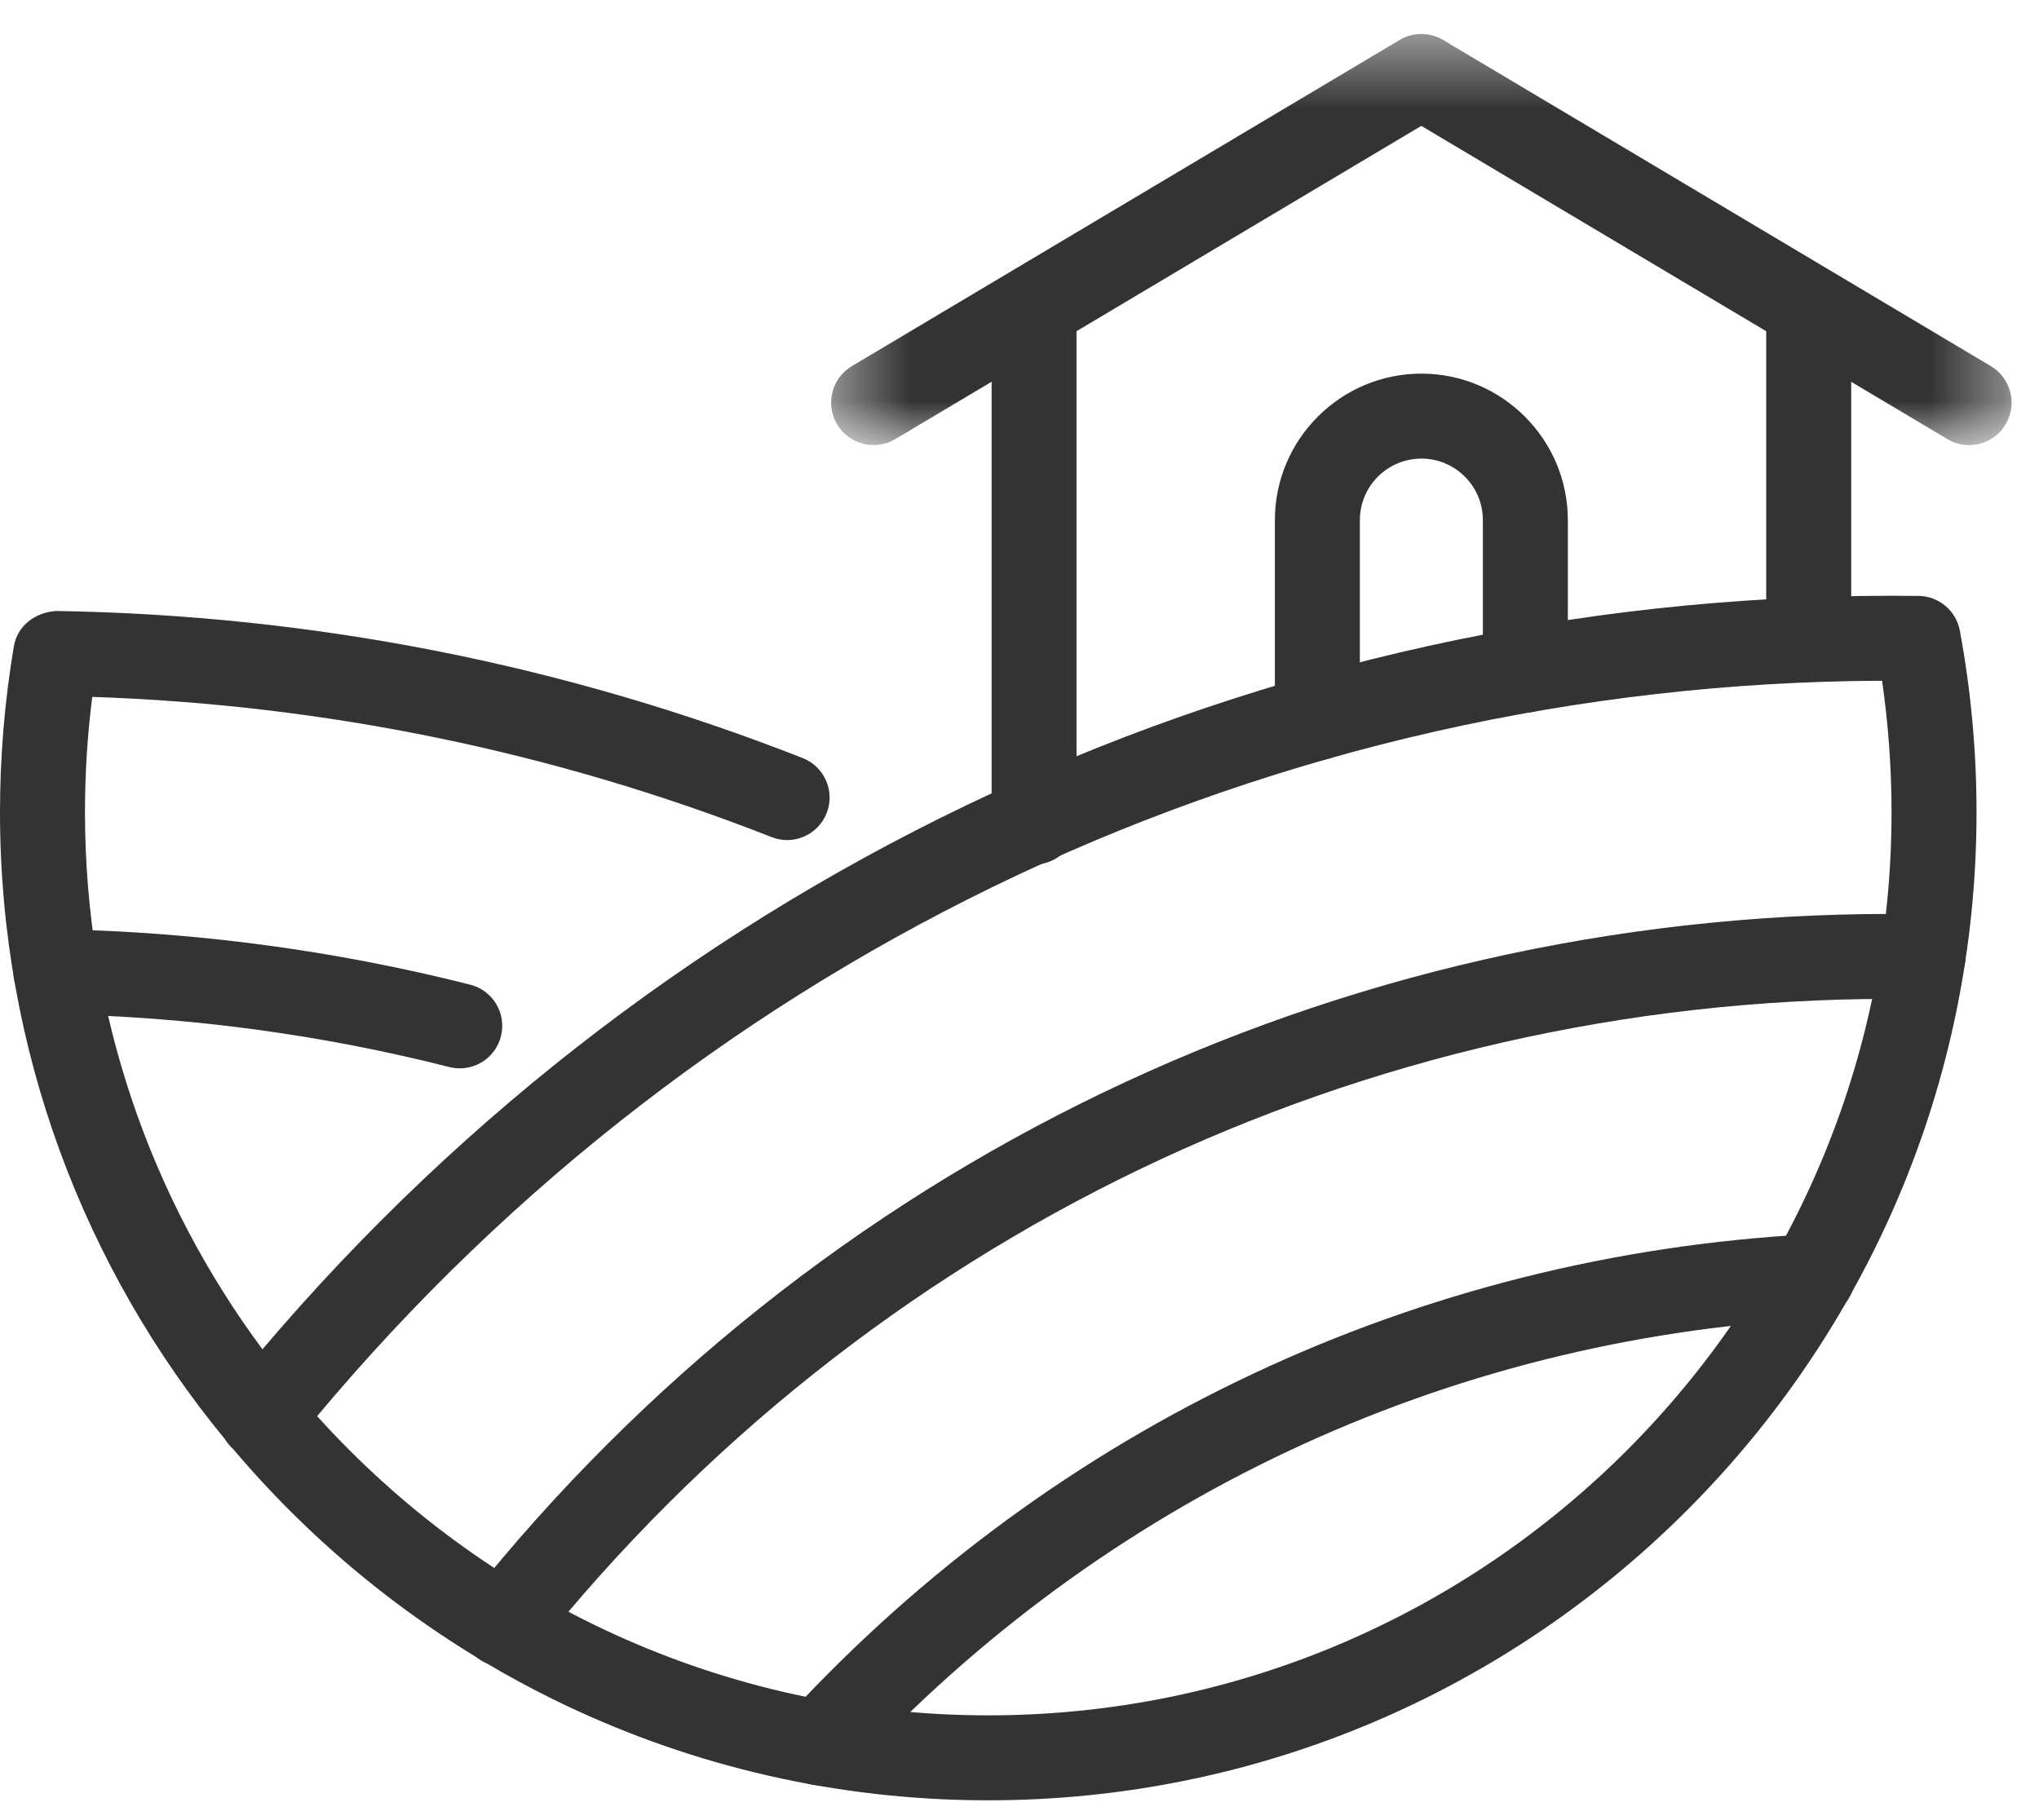
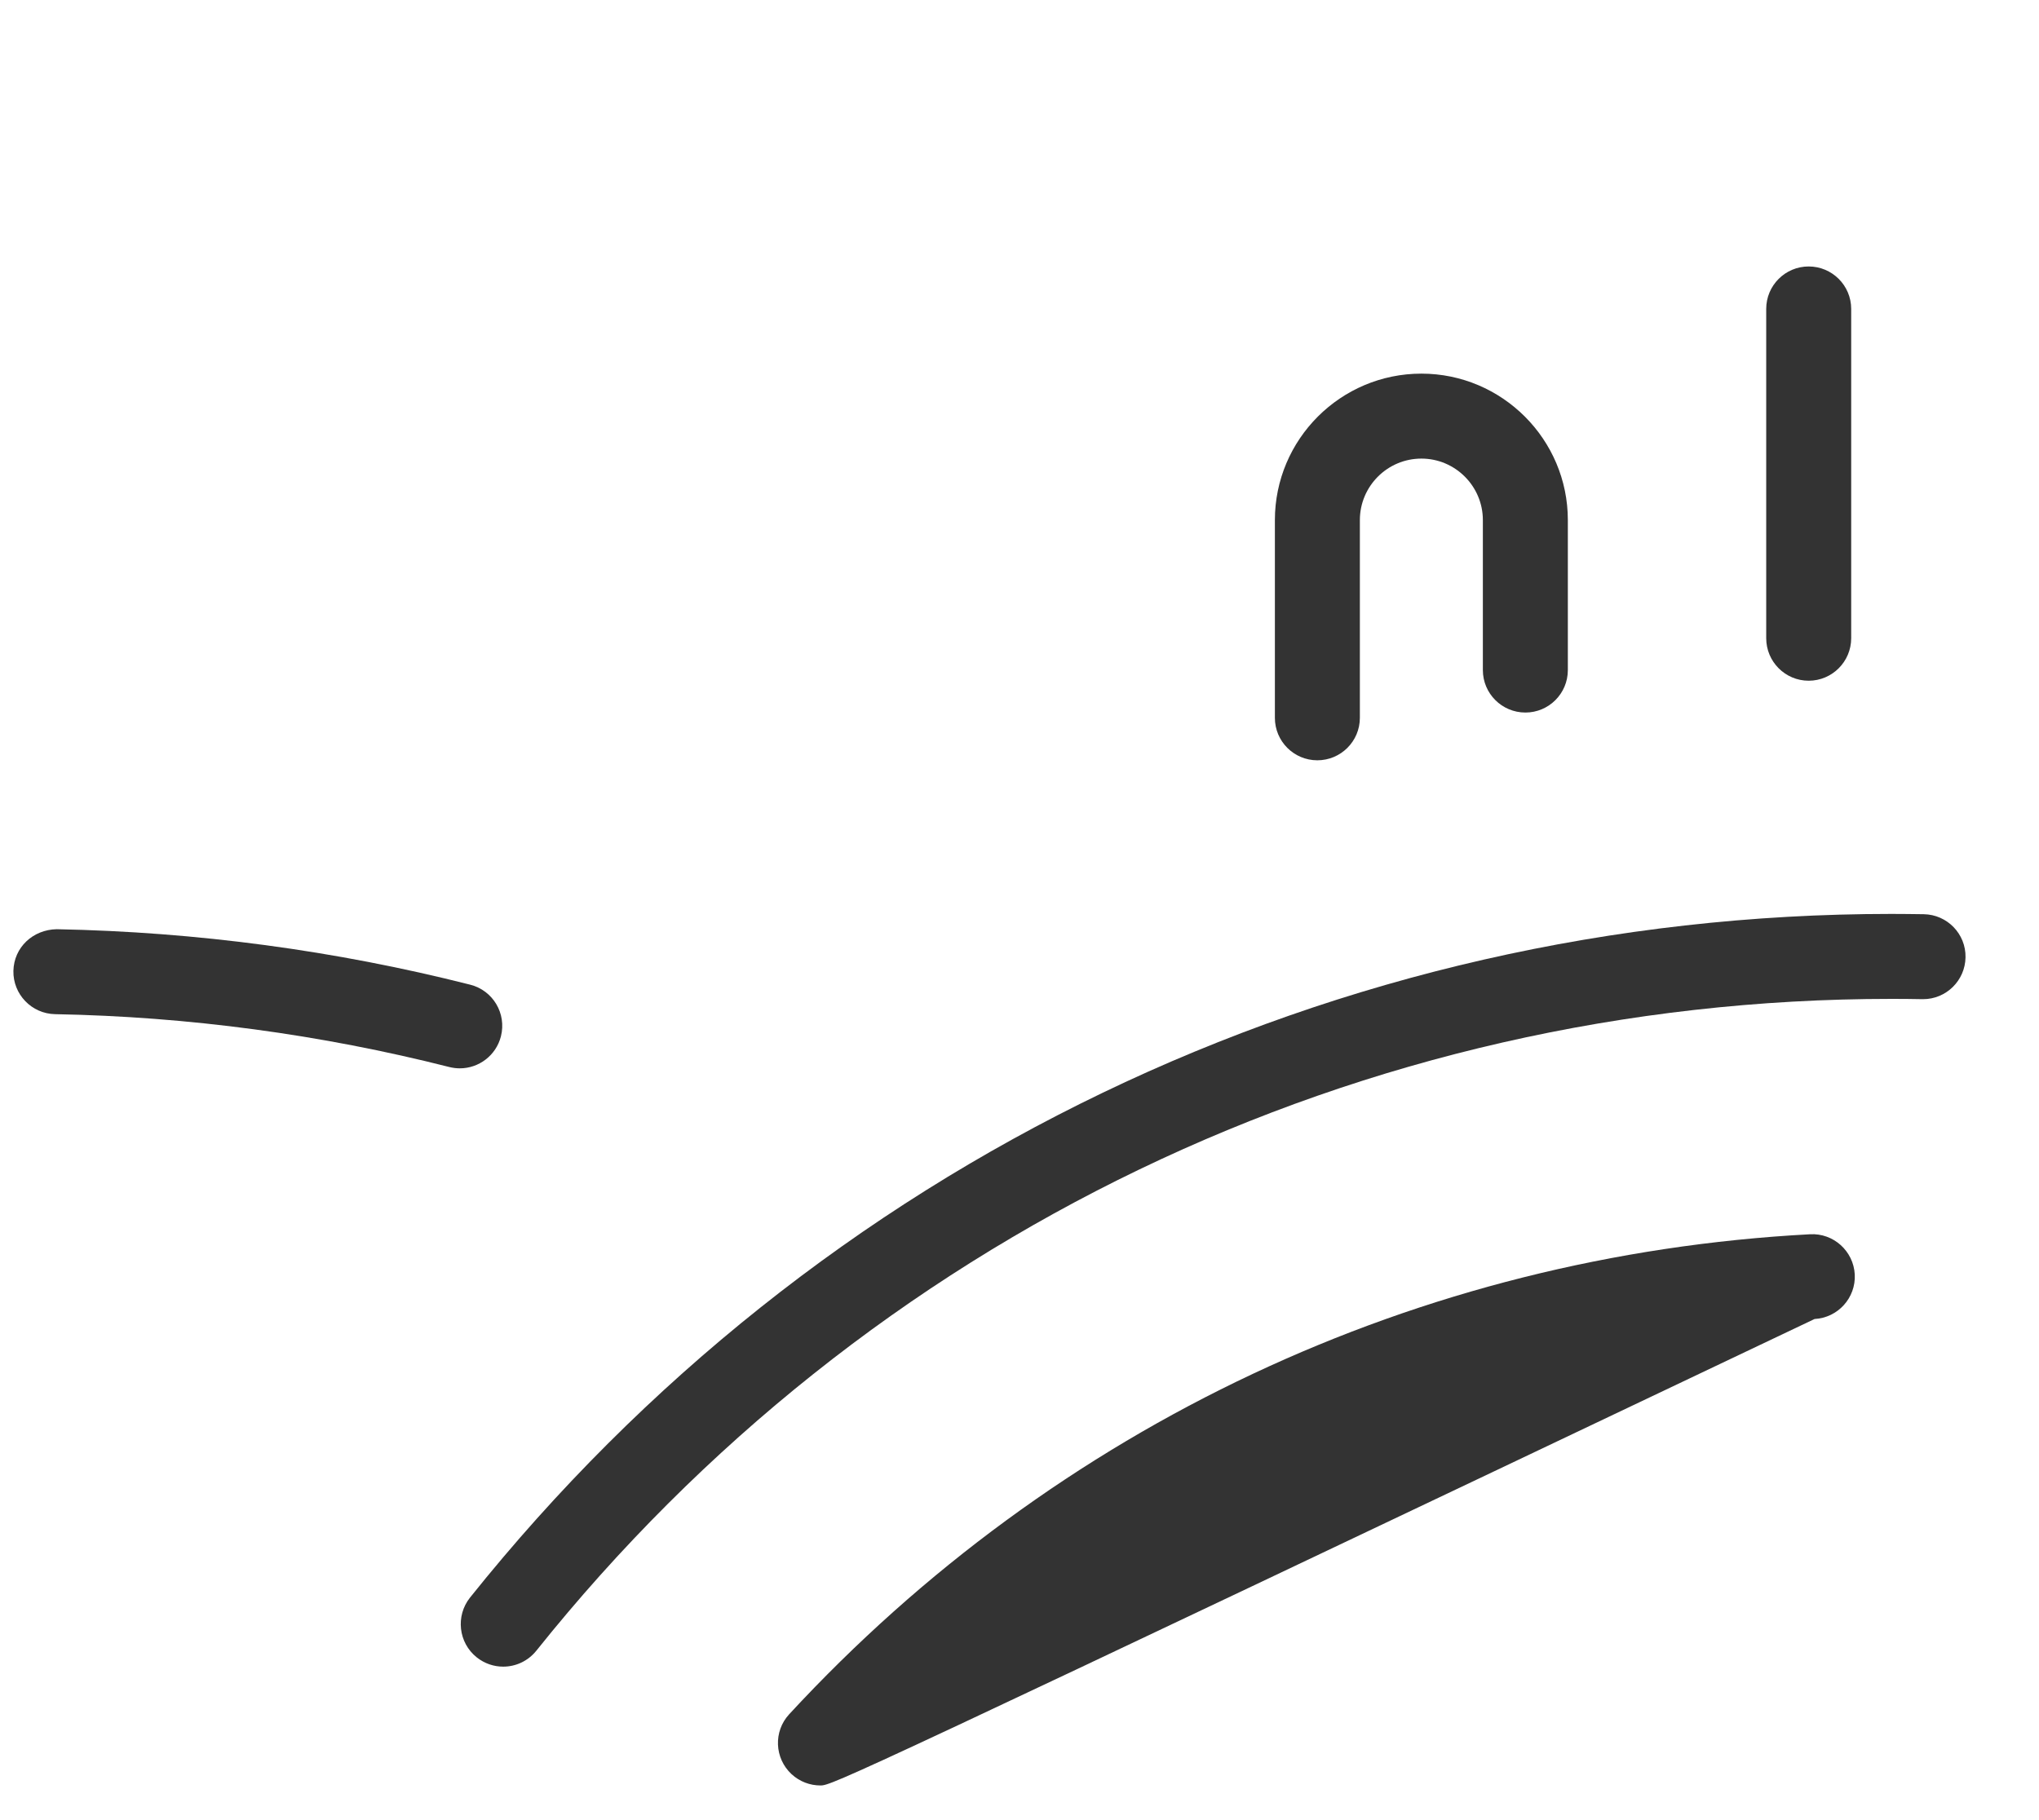
<svg xmlns="http://www.w3.org/2000/svg" width="28" height="25" viewBox="0 0 28 25" fill="none">
-   <path fill-rule="evenodd" clip-rule="evenodd" d="M4.355 19.451C6.628 21.973 9.918 23.561 13.571 23.561C20.411 23.561 25.975 17.997 25.975 11.157C25.975 10.552 25.931 9.946 25.845 9.35C17.503 9.387 9.705 13.058 4.355 19.451ZM13.571 24.728C9.417 24.728 5.692 22.851 3.2 19.901C3.156 19.862 3.119 19.816 3.089 19.768C1.16 17.423 0 14.423 0 11.157C0 10.393 0.064 9.626 0.19 8.879C0.238 8.594 0.483 8.41 0.775 8.392C4.309 8.449 7.757 9.129 11.022 10.412C11.322 10.53 11.47 10.868 11.352 11.168C11.234 11.468 10.896 11.617 10.596 11.498C7.618 10.328 4.482 9.681 1.267 9.572C1.2 10.095 1.167 10.627 1.167 11.157C1.167 13.917 2.073 16.469 3.604 18.533C9.198 11.946 17.309 8.183 25.972 8.183L26.344 8.185C26.623 8.187 26.862 8.387 26.913 8.662C27.065 9.479 27.142 10.318 27.142 11.157C27.142 18.64 21.054 24.728 13.571 24.728Z" fill="#333333" />
  <path fill-rule="evenodd" clip-rule="evenodd" d="M6.91 22.892C6.782 22.892 6.654 22.85 6.546 22.764C6.295 22.563 6.254 22.196 6.454 21.944C11.226 15.976 18.339 12.553 25.973 12.553C26.121 12.553 26.269 12.555 26.417 12.557C26.739 12.562 26.997 12.827 26.991 13.149C26.986 13.468 26.726 13.724 26.408 13.724H26.399C26.257 13.721 26.114 13.72 25.973 13.72C18.696 13.72 11.914 16.983 7.366 22.672C7.25 22.817 7.081 22.892 6.91 22.892Z" fill="#333333" />
-   <path fill-rule="evenodd" clip-rule="evenodd" d="M11.267 24.524C11.125 24.524 10.983 24.473 10.87 24.369C10.634 24.15 10.619 23.781 10.838 23.545C14.502 19.581 19.48 17.24 24.856 16.953C25.177 16.935 25.452 17.183 25.47 17.504C25.487 17.826 25.239 18.1 24.918 18.117C19.848 18.389 15.151 20.598 11.695 24.337C11.58 24.461 11.423 24.524 11.267 24.524Z" fill="#333333" />
+   <path fill-rule="evenodd" clip-rule="evenodd" d="M11.267 24.524C11.125 24.524 10.983 24.473 10.87 24.369C10.634 24.15 10.619 23.781 10.838 23.545C14.502 19.581 19.48 17.24 24.856 16.953C25.177 16.935 25.452 17.183 25.47 17.504C25.487 17.826 25.239 18.1 24.918 18.117C11.58 24.461 11.423 24.524 11.267 24.524Z" fill="#333333" />
  <path fill-rule="evenodd" clip-rule="evenodd" d="M6.314 14.674C6.267 14.674 6.218 14.668 6.17 14.656C4.408 14.209 2.587 13.964 0.757 13.93C0.434 13.924 0.178 13.657 0.184 13.336C0.191 13.013 0.451 12.769 0.779 12.763C2.698 12.8 4.609 13.056 6.457 13.525C6.77 13.604 6.958 13.921 6.879 14.234C6.812 14.498 6.575 14.674 6.314 14.674Z" fill="#333333" />
-   <path fill-rule="evenodd" clip-rule="evenodd" d="M14.2 11.875C13.878 11.875 13.617 11.614 13.617 11.292V4.243C13.617 3.921 13.878 3.66 14.2 3.66C14.522 3.66 14.783 3.921 14.783 4.243V11.292C14.783 11.614 14.522 11.875 14.2 11.875Z" fill="#333333" />
  <path fill-rule="evenodd" clip-rule="evenodd" d="M24.837 9.35C24.515 9.35 24.254 9.088 24.254 8.766V4.243C24.254 3.921 24.515 3.66 24.837 3.66C25.159 3.66 25.421 3.921 25.421 4.243V8.766C25.421 9.088 25.159 9.35 24.837 9.35Z" fill="#333333" />
  <mask id="mask0" mask-type="alpha" maskUnits="userSpaceOnUse" x="11" y="0" width="17" height="7">
-     <path fill-rule="evenodd" clip-rule="evenodd" d="M11.413 0.467H27.623V6.114H11.413V0.467Z" fill="white" />
-   </mask>
+     </mask>
  <g mask="url(#mask0)">
    <path fill-rule="evenodd" clip-rule="evenodd" d="M27.04 6.114C26.938 6.114 26.835 6.087 26.742 6.031L19.518 1.729L12.295 6.031C12.019 6.195 11.661 6.106 11.495 5.829C11.331 5.552 11.421 5.194 11.698 5.029L19.22 0.549C19.404 0.439 19.633 0.439 19.817 0.549L27.339 5.029C27.615 5.194 27.706 5.552 27.541 5.829C27.432 6.012 27.239 6.114 27.04 6.114Z" fill="#333333" />
  </g>
  <path fill-rule="evenodd" clip-rule="evenodd" d="M18.09 10.443C17.768 10.443 17.507 10.182 17.507 9.86V7.144C17.507 6.035 18.409 5.132 19.519 5.132C20.627 5.132 21.53 6.035 21.53 7.144V9.204C21.53 9.526 21.269 9.787 20.947 9.787C20.625 9.787 20.363 9.526 20.363 9.204V7.144C20.363 6.678 19.984 6.299 19.519 6.299C19.053 6.299 18.674 6.678 18.674 7.144V9.86C18.674 10.182 18.412 10.443 18.09 10.443Z" fill="#333333" />
</svg>